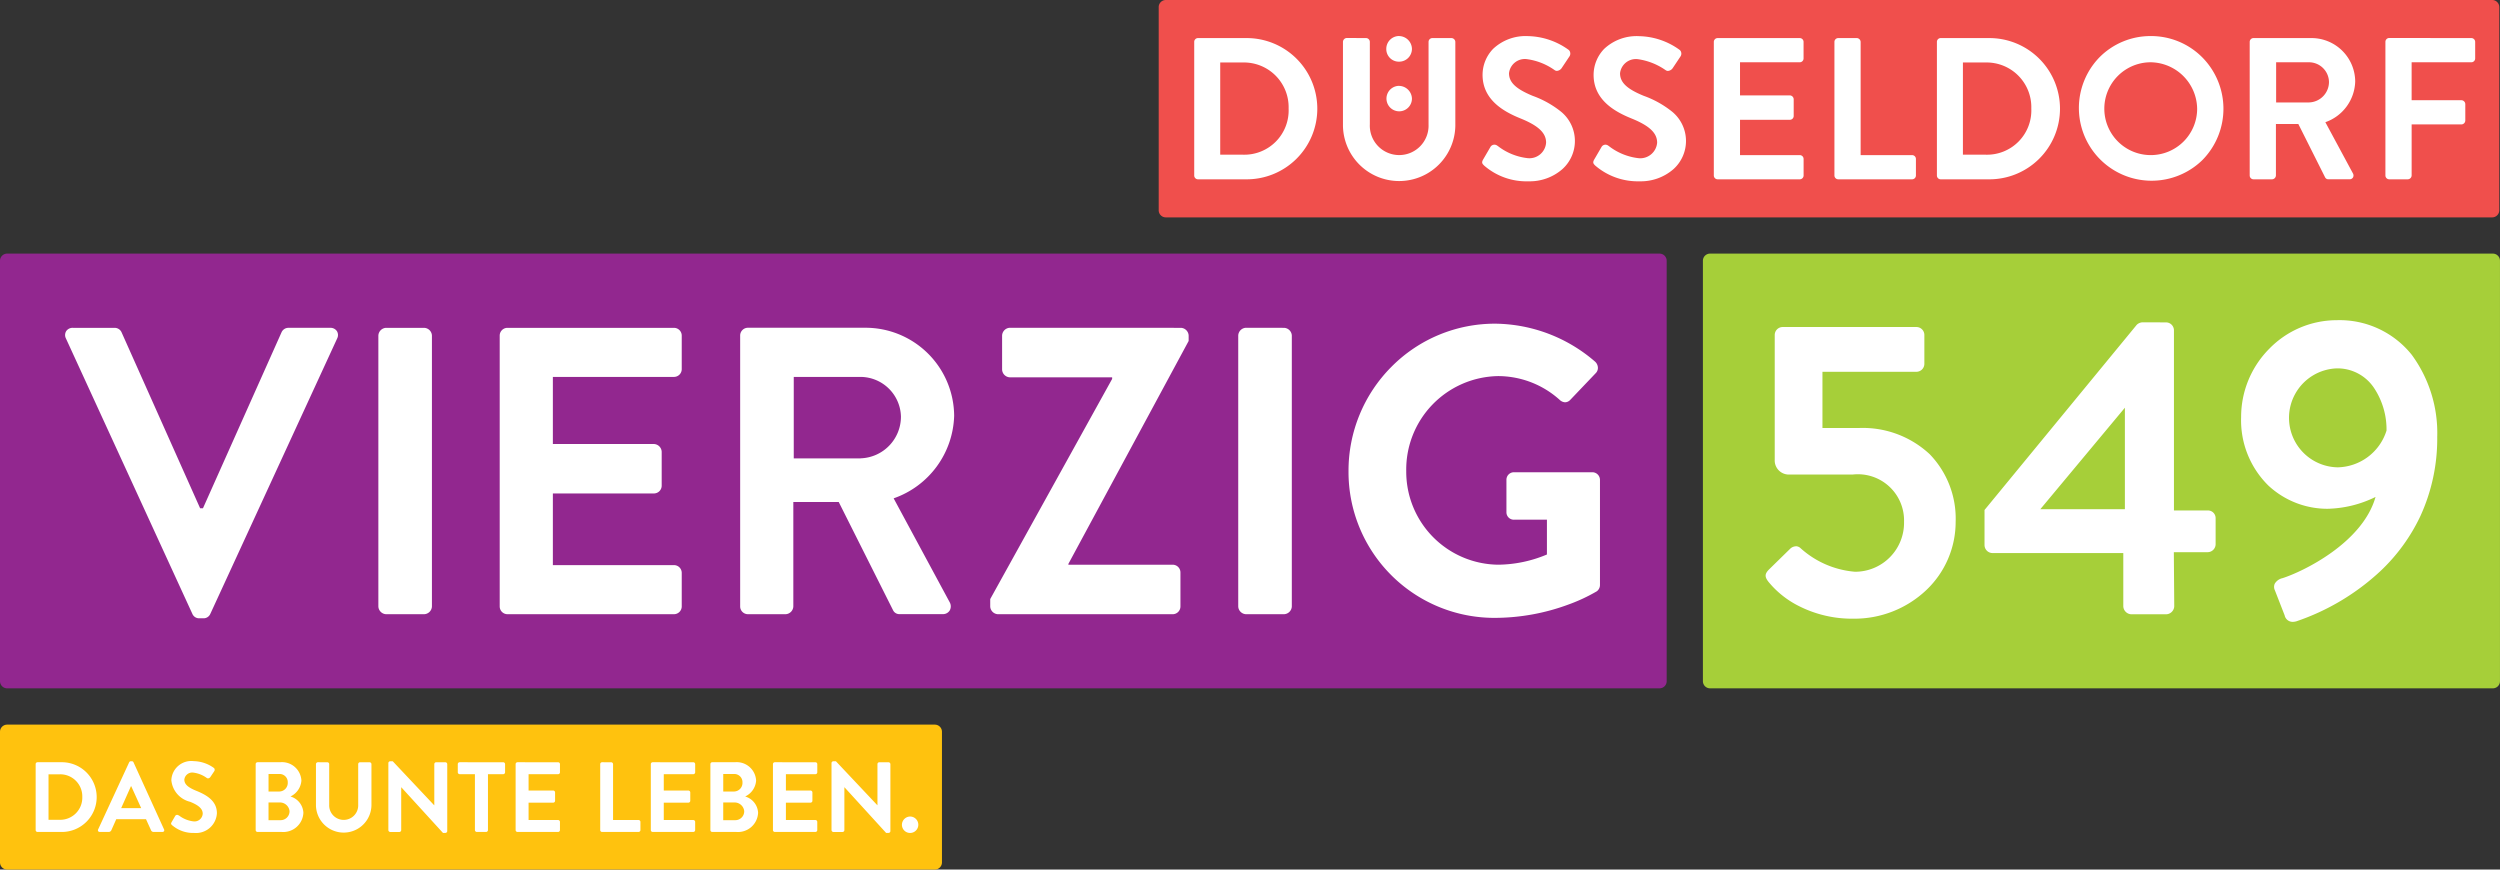
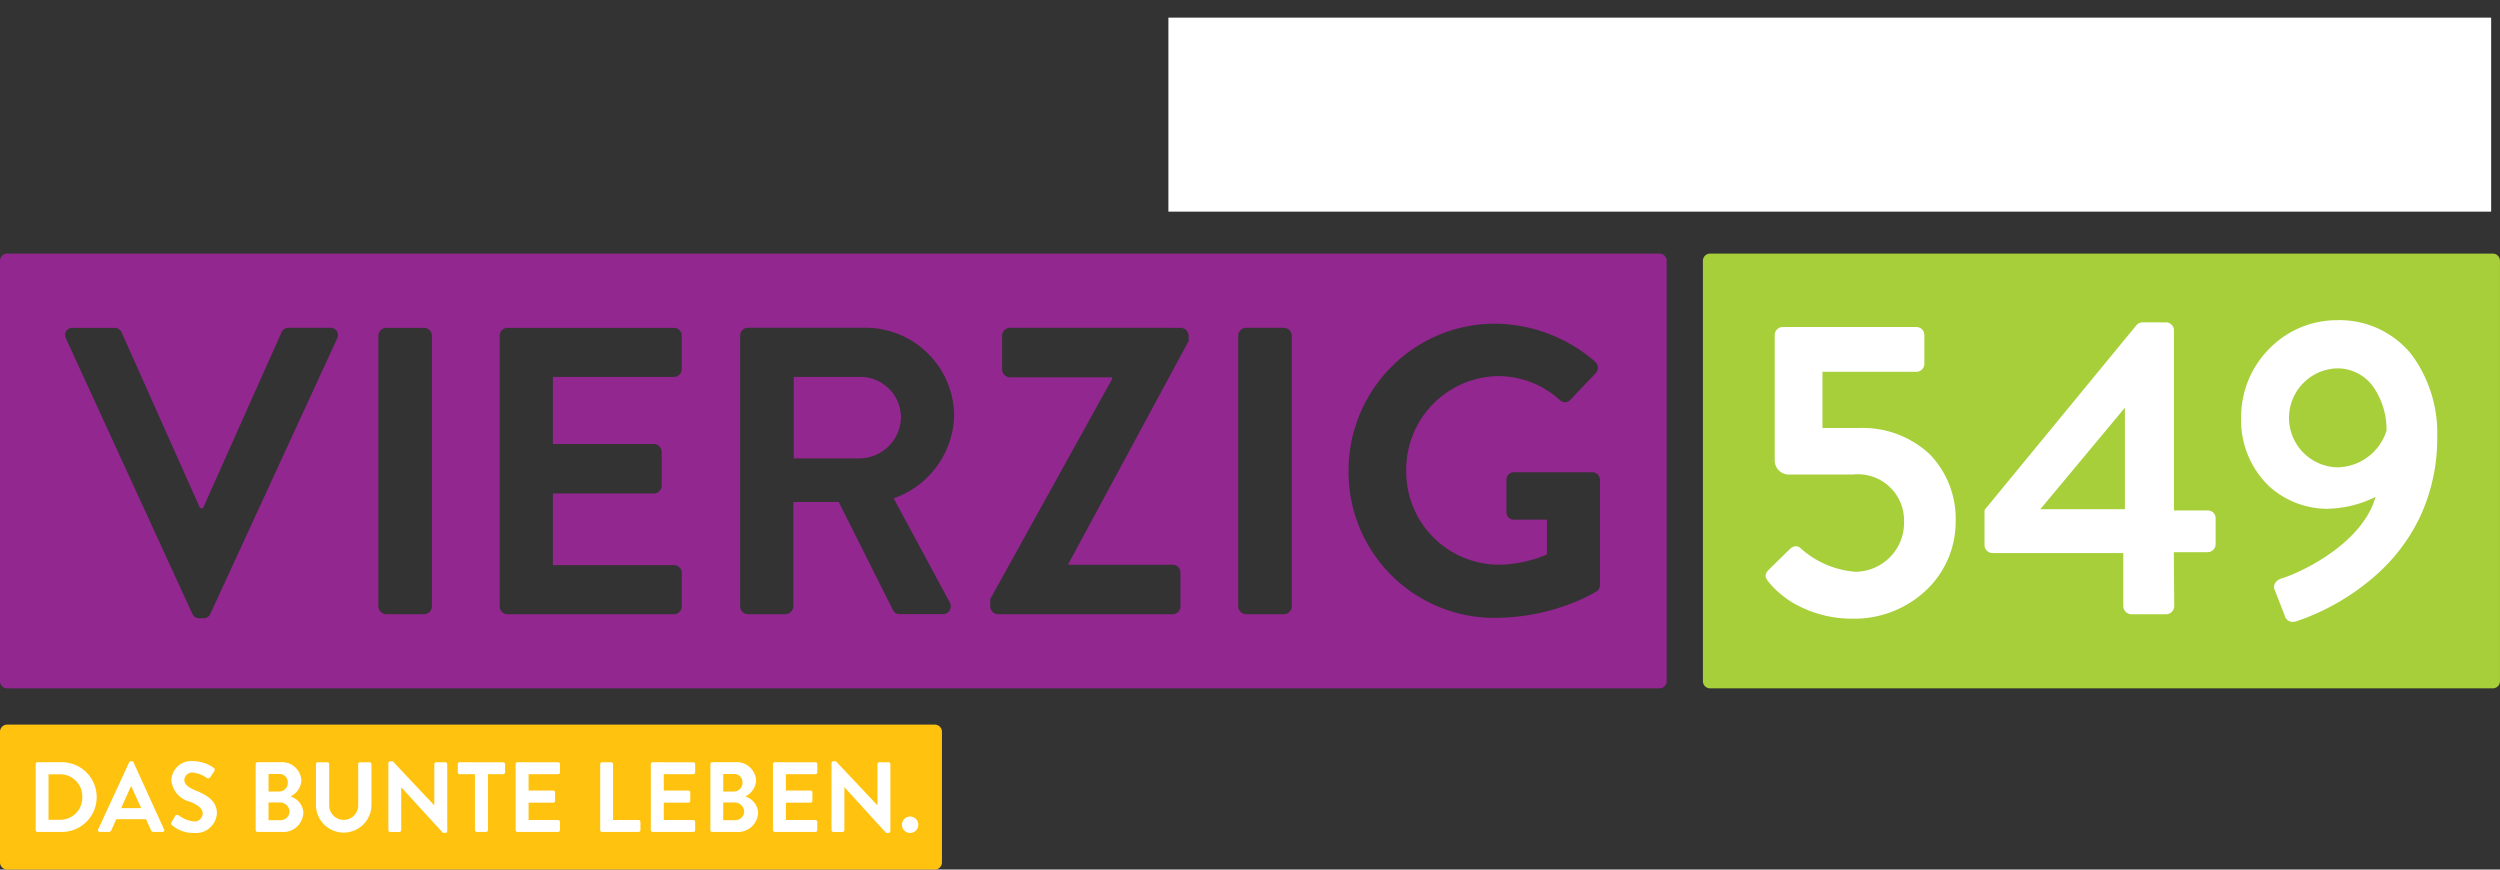
<svg xmlns="http://www.w3.org/2000/svg" height="54.608" viewBox="0 0 157 54.608" width="157">
  <rect x="0" y="0" width="157" height="54.608" fill="#333333" stroke="none" />
  <g data-name="Gruppe 53" id="Gruppe_53" transform="translate(-78 -40)">
-     <rect data-name="Rechteck 2" fill="#fff" height="23.259" id="Rechteck_2" transform="translate(79.384 57.721)" width="101.343" />
    <rect data-name="Rechteck 4" fill="#fff" height="7.199" id="Rechteck_4" transform="translate(79.384 86.518)" width="56.486" />
    <rect data-name="Rechteck 3" fill="#fff" height="23.259" id="Rechteck_3" transform="translate(187.373 57.721)" width="45.41" />
    <rect data-name="Rechteck 1" fill="#fff" height="12.183" id="Rechteck_1" transform="translate(151.376 41.108)" width="83.068" />
    <path d="M58.7,9.1H.455A.448.448,0,0,1,0,8.646V.455A.448.448,0,0,1,.455,0H58.7a.448.448,0,0,1,.455.455V8.646A.448.448,0,0,1,58.7,9.1ZM25.2,3.932H25.2L27.818,6.8h.15a.118.118,0,0,0,.119-.113V2.48a.123.123,0,0,0-.119-.118h-.575a.119.119,0,0,0-.119.118V5.064h-.007L24.664,2.3h-.156a.118.118,0,0,0-.119.113v4.21a.124.124,0,0,0,.119.119h.569a.119.119,0,0,0,.119-.119V3.932ZM57.154,5.771a.523.523,0,0,0-.513.519.513.513,0,0,0,.513.513.516.516,0,1,0,0-1.032ZM53.026,3.932h.006L55.648,6.8h.15a.118.118,0,0,0,.119-.113V2.48a.123.123,0,0,0-.119-.118h-.576a.118.118,0,0,0-.118.118V5.064H55.1L52.495,2.3h-.157a.118.118,0,0,0-.119.113v4.21a.124.124,0,0,0,.119.119h.57a.119.119,0,0,0,.119-.119V3.932ZM19.961,2.361a.123.123,0,0,0-.119.118v2.6a1.743,1.743,0,0,0,3.485,0V2.48a.122.122,0,0,0-.119-.118h-.594a.119.119,0,0,0-.119.118V5.044a.911.911,0,1,1-1.821-.005V2.48a.119.119,0,0,0-.119-.118ZM11.125,5.667A.14.14,0,0,0,11,5.739l-.225.388c-.057.1-.026.131.031.187a2.017,2.017,0,0,0,1.377.488,1.316,1.316,0,0,0,1.439-1.239c0-.782-.661-1.153-1.307-1.413-.525-.214-.739-.417-.739-.7a.5.5,0,0,1,.551-.439,1.823,1.823,0,0,1,.857.337L13,3.356a.116.116,0,0,0,.066.02.2.2,0,0,0,.154-.1l.238-.356a.152.152,0,0,0,.02-.118.134.134,0,0,0-.057-.089,2.229,2.229,0,0,0-1.252-.42,1.254,1.254,0,0,0-1.408,1.2,1.543,1.543,0,0,0,1.176,1.352c.557.225.794.45.794.751a.519.519,0,0,1-.569.481,1.846,1.846,0,0,1-.927-.375L11.223,5.7,11.214,5.7A.148.148,0,0,0,11.125,5.667ZM48.66,2.361a.119.119,0,0,0-.119.118V6.621a.119.119,0,0,0,.119.119h2.546a.118.118,0,0,0,.119-.119V6.109a.119.119,0,0,0-.119-.119H49.355V4.9H50.9a.119.119,0,0,0,.119-.119V4.257a.122.122,0,0,0-.119-.119H49.355V3.112h1.852a.118.118,0,0,0,.119-.119V2.48a.119.119,0,0,0-.119-.118Zm-3.93,0a.118.118,0,0,0-.118.118V6.621a.119.119,0,0,0,.118.119h1.514a1.265,1.265,0,0,0,1.365-1.208,1.127,1.127,0,0,0-.813-1.02,1.193,1.193,0,0,0,.688-.995,1.219,1.219,0,0,0-1.32-1.157Zm-3.74,0a.119.119,0,0,0-.119.118V6.621a.119.119,0,0,0,.119.119h2.547a.119.119,0,0,0,.119-.119V6.109a.119.119,0,0,0-.119-.119H41.685V4.9H43.23a.119.119,0,0,0,.119-.119V4.257a.122.122,0,0,0-.119-.119H41.685V3.112h1.853a.119.119,0,0,0,.119-.119V2.48a.119.119,0,0,0-.119-.118Zm-3.178,0a.119.119,0,0,0-.119.118V6.621a.119.119,0,0,0,.119.119H40.1a.119.119,0,0,0,.119-.119V6.109A.119.119,0,0,0,40.1,5.99h-1.6V2.48a.123.123,0,0,0-.119-.118Zm-5.312,0a.119.119,0,0,0-.119.118V6.621a.119.119,0,0,0,.119.119h2.547a.119.119,0,0,0,.118-.119V6.109a.119.119,0,0,0-.118-.119H33.195V4.9H34.74a.119.119,0,0,0,.119-.119V4.257a.122.122,0,0,0-.119-.119H33.195V3.112h1.853a.117.117,0,0,0,.118-.119V2.48a.118.118,0,0,0-.118-.118Zm-3.632,0a.119.119,0,0,0-.119.118v.513a.119.119,0,0,0,.119.119h.957v3.51a.122.122,0,0,0,.119.119h.582a.122.122,0,0,0,.118-.119V3.112H31.6a.119.119,0,0,0,.119-.119V2.48a.119.119,0,0,0-.119-.118Zm-12.693,0a.119.119,0,0,0-.119.118V6.621a.119.119,0,0,0,.119.119h1.514a1.264,1.264,0,0,0,1.364-1.208,1.127,1.127,0,0,0-.813-1.02,1.2,1.2,0,0,0,.688-.995,1.219,1.219,0,0,0-1.32-1.157ZM7.3,5.94h1.87l.307.675a.179.179,0,0,0,.181.125h.544a.118.118,0,0,0,.1-.051.114.114,0,0,0,0-.111L8.385,2.367A.106.106,0,0,0,8.279,2.3H8.216a.112.112,0,0,0-.106.069L6.164,6.578a.114.114,0,0,0,0,.111.117.117,0,0,0,.1.051h.544A.188.188,0,0,0,7,6.615L7.3,5.94ZM2.352,2.361a.117.117,0,0,0-.113.118V6.621a.118.118,0,0,0,.113.119H3.835a2.19,2.19,0,1,0,0-4.379ZM46.177,6h-.758V4.889H46.1a.607.607,0,0,1,.637.544A.559.559,0,0,1,46.177,6ZM17.62,6h-.757V4.889h.682a.607.607,0,0,1,.638.544A.56.56,0,0,1,17.62,6ZM3.759,5.977H3.047V3.119h.713A1.386,1.386,0,0,1,5.168,4.545,1.389,1.389,0,0,1,3.759,5.977Zm5.108-.732H7.609l.614-1.377h.018l.626,1.376ZM46.089,4.2h-.669v-1.1h.669a.512.512,0,0,1,.538.532A.539.539,0,0,1,46.089,4.2Zm-28.555,0h-.67v-1.1h.67a.511.511,0,0,1,.537.532A.539.539,0,0,1,17.533,4.2Z" data-name="das bunte leben" fill="#ffc20e" id="das_bunte_leben" transform="translate(78 85.507)" />
    <path d="M104.212,27.3H.455A.448.448,0,0,1,0,26.85V.455A.448.448,0,0,1,.455,0H104.212a.448.448,0,0,1,.455.455v26.4A.448.448,0,0,1,104.212,27.3ZM4.577,4.661a.483.483,0,0,0-.421.209.471.471,0,0,0-.015.459l7.938,17.291a.458.458,0,0,0,.437.282h.257a.459.459,0,0,0,.437-.282L21.174,5.328a.473.473,0,0,0-.016-.459.483.483,0,0,0-.421-.209H18.117a.473.473,0,0,0-.437.283L12.747,15.99h-.18L7.635,4.943A.475.475,0,0,0,7.2,4.661ZM93.91,4.4a9.14,9.14,0,0,0-6.529,2.71,9.245,9.245,0,0,0-2.694,6.565,9.161,9.161,0,0,0,9.223,9.2,13.373,13.373,0,0,0,4.582-.835,10.715,10.715,0,0,0,1.786-.833l0,0a.494.494,0,0,0,.2-.411V14.218a.482.482,0,0,0-.462-.488H95.092a.472.472,0,0,0-.488.488v2.03a.465.465,0,0,0,.488.462h2.055v2.185h0a8.063,8.063,0,0,1-3.054.641,5.839,5.839,0,0,1-5.781-5.883,5.867,5.867,0,0,1,5.755-5.961,5.785,5.785,0,0,1,3.879,1.491.529.529,0,0,0,.344.154.461.461,0,0,0,.324-.154l1.593-1.67a.47.47,0,0,0,.142-.336.543.543,0,0,0-.168-.384A9.714,9.714,0,0,0,93.91,4.4Zm-15.661.257a.508.508,0,0,0-.488.488V22.156a.508.508,0,0,0,.488.489h2.389a.508.508,0,0,0,.488-.489V5.149a.508.508,0,0,0-.488-.488Zm-14.829,0a.508.508,0,0,0-.488.488V7.281a.507.507,0,0,0,.488.488h6.423v.1L62.186,21.694v.463a.508.508,0,0,0,.488.489h10.97a.489.489,0,0,0,.488-.489V20.024a.488.488,0,0,0-.488-.487H67.094v-.051l7.553-14V5.149a.508.508,0,0,0-.488-.488ZM49.822,15.6h2.851l3.418,6.809a.436.436,0,0,0,.411.231h2.7a.492.492,0,0,0,.439-.228.528.528,0,0,0,0-.517l-3.52-6.526a5.664,5.664,0,0,0,3.8-5.189,5.569,5.569,0,0,0-5.6-5.524H46.97a.489.489,0,0,0-.488.488V22.156a.489.489,0,0,0,.488.489h2.363a.508.508,0,0,0,.488-.489V15.605ZM31.869,4.661a.489.489,0,0,0-.488.488V22.156a.489.489,0,0,0,.488.489H42.325a.489.489,0,0,0,.488-.489V20.049a.488.488,0,0,0-.488-.487H34.72v-4.5h6.346a.489.489,0,0,0,.488-.488V12.445a.508.508,0,0,0-.488-.488H34.72V7.743h7.605a.488.488,0,0,0,.488-.488V5.149a.489.489,0,0,0-.488-.488Zm-7.62,0a.508.508,0,0,0-.488.488V22.156a.508.508,0,0,0,.488.489h2.389a.507.507,0,0,0,.487-.489V5.149a.507.507,0,0,0-.487-.488Zm29.786,8.2H49.848V7.743h4.187a2.552,2.552,0,0,1,2.544,2.492A2.618,2.618,0,0,1,54.035,12.856Z" data-name="Combined Shape" fill="#92278f" id="Combined_Shape" transform="translate(78 55.927)" />
    <path d="M49.6,27.3H.455A.447.447,0,0,1,0,26.85V.455A.447.447,0,0,1,.455,0H49.6a.447.447,0,0,1,.455.455v26.4A.447.447,0,0,1,49.6,27.3ZM42.241,15.281h0c-.818,2.9-4.586,4.7-5.841,5.1a.755.755,0,0,0-.491.352.5.5,0,0,0,.013.418l.611,1.567a.51.51,0,0,0,.509.407.855.855,0,0,0,.235-.036,14.633,14.633,0,0,0,5.278-3.159,11.461,11.461,0,0,0,2.5-3.442,11.655,11.655,0,0,0,1.06-4.976,8.3,8.3,0,0,0-1.6-5.158A5.8,5.8,0,0,0,39.8,4.181a5.919,5.919,0,0,0-4.225,1.786A6.07,6.07,0,0,0,33.8,10.262a5.745,5.745,0,0,0,1.713,4.306,5.44,5.44,0,0,0,3.7,1.457,7.158,7.158,0,0,0,3.026-.743Zm-36.407,3.1a.537.537,0,0,0-.345.145l-1.328,1.3c-.31.311-.3.5.053.9a5.86,5.86,0,0,0,1.8,1.4,7.372,7.372,0,0,0,3.432.8,6.562,6.562,0,0,0,4.587-1.8,5.9,5.9,0,0,0,1.839-4.285A5.817,5.817,0,0,0,14.245,12.6,6.159,6.159,0,0,0,9.79,10.952H7.507V7.421h5.9a.5.5,0,0,0,.5-.5V5.11a.5.5,0,0,0-.5-.5H5.01a.5.5,0,0,0-.5.5v7.833a.886.886,0,0,0,.823.93H9.418a2.9,2.9,0,0,1,3.213,2.973,3.074,3.074,0,0,1-3.08,3.133,5.8,5.8,0,0,1-3.426-1.487A.436.436,0,0,0,5.835,18.376ZM27.643,4.314a.556.556,0,0,0-.4.159L17.685,16.1v2.2a.505.505,0,0,0,.5.505H26.4v3.345a.524.524,0,0,0,.5.5h2.2a.525.525,0,0,0,.5-.5l-.026-3.4h2.124a.505.505,0,0,0,.5-.5V16.608a.481.481,0,0,0-.5-.478H29.581V4.819a.5.5,0,0,0-.5-.5ZM26.5,16.05H21.19L26.5,9.678V16.05Zm13.351-2.629a3.108,3.108,0,0,1-.027-6.214,2.756,2.756,0,0,1,2.319,1.225,4.712,4.712,0,0,1,.788,2.679A3.288,3.288,0,0,1,39.852,13.422Z" data-name="549" fill="#a6cf39" id="_549" transform="translate(184.943 55.927)" />
-     <path d="M83.733,13.652H.455A.448.448,0,0,1,0,13.2V.455A.447.447,0,0,1,.455,0H83.733a.448.448,0,0,1,.456.455V13.2A.449.449,0,0,1,83.733,13.652ZM62.3,2.265A4.508,4.508,0,0,0,59.08,3.6a4.567,4.567,0,0,0,6.455,6.461,4.587,4.587,0,0,0,0-6.461A4.529,4.529,0,0,0,62.3,2.265ZM28.06,9.086a.284.284,0,0,0-.252.147l-.457.785c-.113.2-.051.265.064.38a4.1,4.1,0,0,0,2.787.988,3.119,3.119,0,0,0,2.127-.765,2.381,2.381,0,0,0-.076-3.6,6.151,6.151,0,0,0-1.785-1c-1.062-.432-1.495-.843-1.495-1.418a1,1,0,0,1,1.114-.887,4,4,0,0,1,1.746.688l.015.009a.236.236,0,0,0,.133.041.4.4,0,0,0,.311-.194l.481-.722a.312.312,0,0,0,.041-.239.271.271,0,0,0-.117-.179,4.472,4.472,0,0,0-2.534-.849,2.976,2.976,0,0,0-2.181.793,2.351,2.351,0,0,0-.67,1.639c0,1.589,1.359,2.323,2.382,2.737,1.127.457,1.608.912,1.608,1.521a1.064,1.064,0,0,1-1.153.975,3.733,3.733,0,0,1-1.879-.763l-.023-.016-.011-.007A.3.3,0,0,0,28.06,9.086Zm-6.977,0a.284.284,0,0,0-.252.147l-.457.785c-.114.2-.051.266.064.38a4.046,4.046,0,0,0,2.787.988,3.117,3.117,0,0,0,2.127-.765,2.38,2.38,0,0,0-.076-3.6,6.17,6.17,0,0,0-1.784-1C22.429,5.583,22,5.172,22,4.6a1,1,0,0,1,1.114-.887,3.9,3.9,0,0,1,1.744.686l.017.011a.236.236,0,0,0,.133.041.4.4,0,0,0,.311-.194l.481-.722a.31.31,0,0,0,.041-.238.274.274,0,0,0-.117-.18,4.5,4.5,0,0,0-2.534-.849,2.978,2.978,0,0,0-2.181.793,2.351,2.351,0,0,0-.67,1.639c0,1.589,1.359,2.323,2.382,2.737,1.127.457,1.608.912,1.608,1.521a1.051,1.051,0,0,1-1.152.975,3.73,3.73,0,0,1-1.879-.763l-.009-.006-.025-.016A.3.3,0,0,0,21.083,9.086Zm-9.27-6.7a.25.25,0,0,0-.241.241V7.9a3.529,3.529,0,0,0,7.057,0V2.632a.25.25,0,0,0-.241-.241h-1.2a.241.241,0,0,0-.241.241V7.826a1.845,1.845,0,1,1-3.687-.013V2.632a.241.241,0,0,0-.24-.241Zm65.465,0a.241.241,0,0,0-.24.241V11.02a.241.241,0,0,0,.24.241h1.166a.251.251,0,0,0,.241-.241V7.814h3.129a.25.25,0,0,0,.241-.24V6.535a.25.25,0,0,0-.241-.241H78.684V3.911h3.75a.241.241,0,0,0,.241-.241V2.632a.241.241,0,0,0-.241-.241Zm-7.115,5.4h1.406l1.685,3.358a.217.217,0,0,0,.2.114h1.33A.24.24,0,0,0,75,11.148a.261.261,0,0,0,0-.256L73.266,7.674a2.792,2.792,0,0,0,1.875-2.559A2.746,2.746,0,0,0,72.38,2.391H68.756a.241.241,0,0,0-.241.241V11.02a.241.241,0,0,0,.241.241H69.92a.251.251,0,0,0,.242-.241V7.789ZM49.1,2.391a.238.238,0,0,0-.228.241V11.02a.238.238,0,0,0,.228.241h3a4.435,4.435,0,1,0,0-8.869Zm-6.424,0a.241.241,0,0,0-.24.241V11.02a.241.241,0,0,0,.24.241h4.637a.241.241,0,0,0,.241-.241V9.981a.241.241,0,0,0-.241-.24H44.082V2.632a.25.25,0,0,0-.24-.241Zm-7.574,0a.241.241,0,0,0-.24.241V11.02a.241.241,0,0,0,.24.241h5.158a.241.241,0,0,0,.24-.241V9.981a.241.241,0,0,0-.24-.24H36.507V7.523h3.13a.241.241,0,0,0,.241-.241V6.231a.251.251,0,0,0-.241-.241h-3.13V3.911h3.751a.241.241,0,0,0,.24-.241V2.632a.241.241,0,0,0-.24-.241Zm-32.643,0a.238.238,0,0,0-.228.241V11.02a.238.238,0,0,0,.228.241h3a4.435,4.435,0,1,0,0-8.869Zm12.634,3a.8.8,0,1,0,.811.811A.822.822,0,0,0,15.092,5.394Zm0-3.129a.805.805,0,0,0-.8.811.789.789,0,0,0,.8.8.805.805,0,0,0,.811-.8A.822.822,0,0,0,15.092,2.265ZM62.3,9.74a2.914,2.914,0,0,1,0-5.829,2.96,2.96,0,0,1,2.915,2.927A2.912,2.912,0,0,1,62.3,9.74ZM51.949,9.715H50.505V3.924h1.444A2.807,2.807,0,0,1,54.8,6.813,2.782,2.782,0,0,1,51.949,9.715Zm-46.64,0H3.864V3.924H5.309a2.807,2.807,0,0,1,2.85,2.889A2.782,2.782,0,0,1,5.309,9.715ZM72.241,6.433H70.175V3.911h2.066a1.258,1.258,0,0,1,1.253,1.229A1.29,1.29,0,0,1,72.241,6.433Z" fill="#f04f4c" id="dsseldorf" transform="translate(150.766 40)" />
  </g>
</svg>